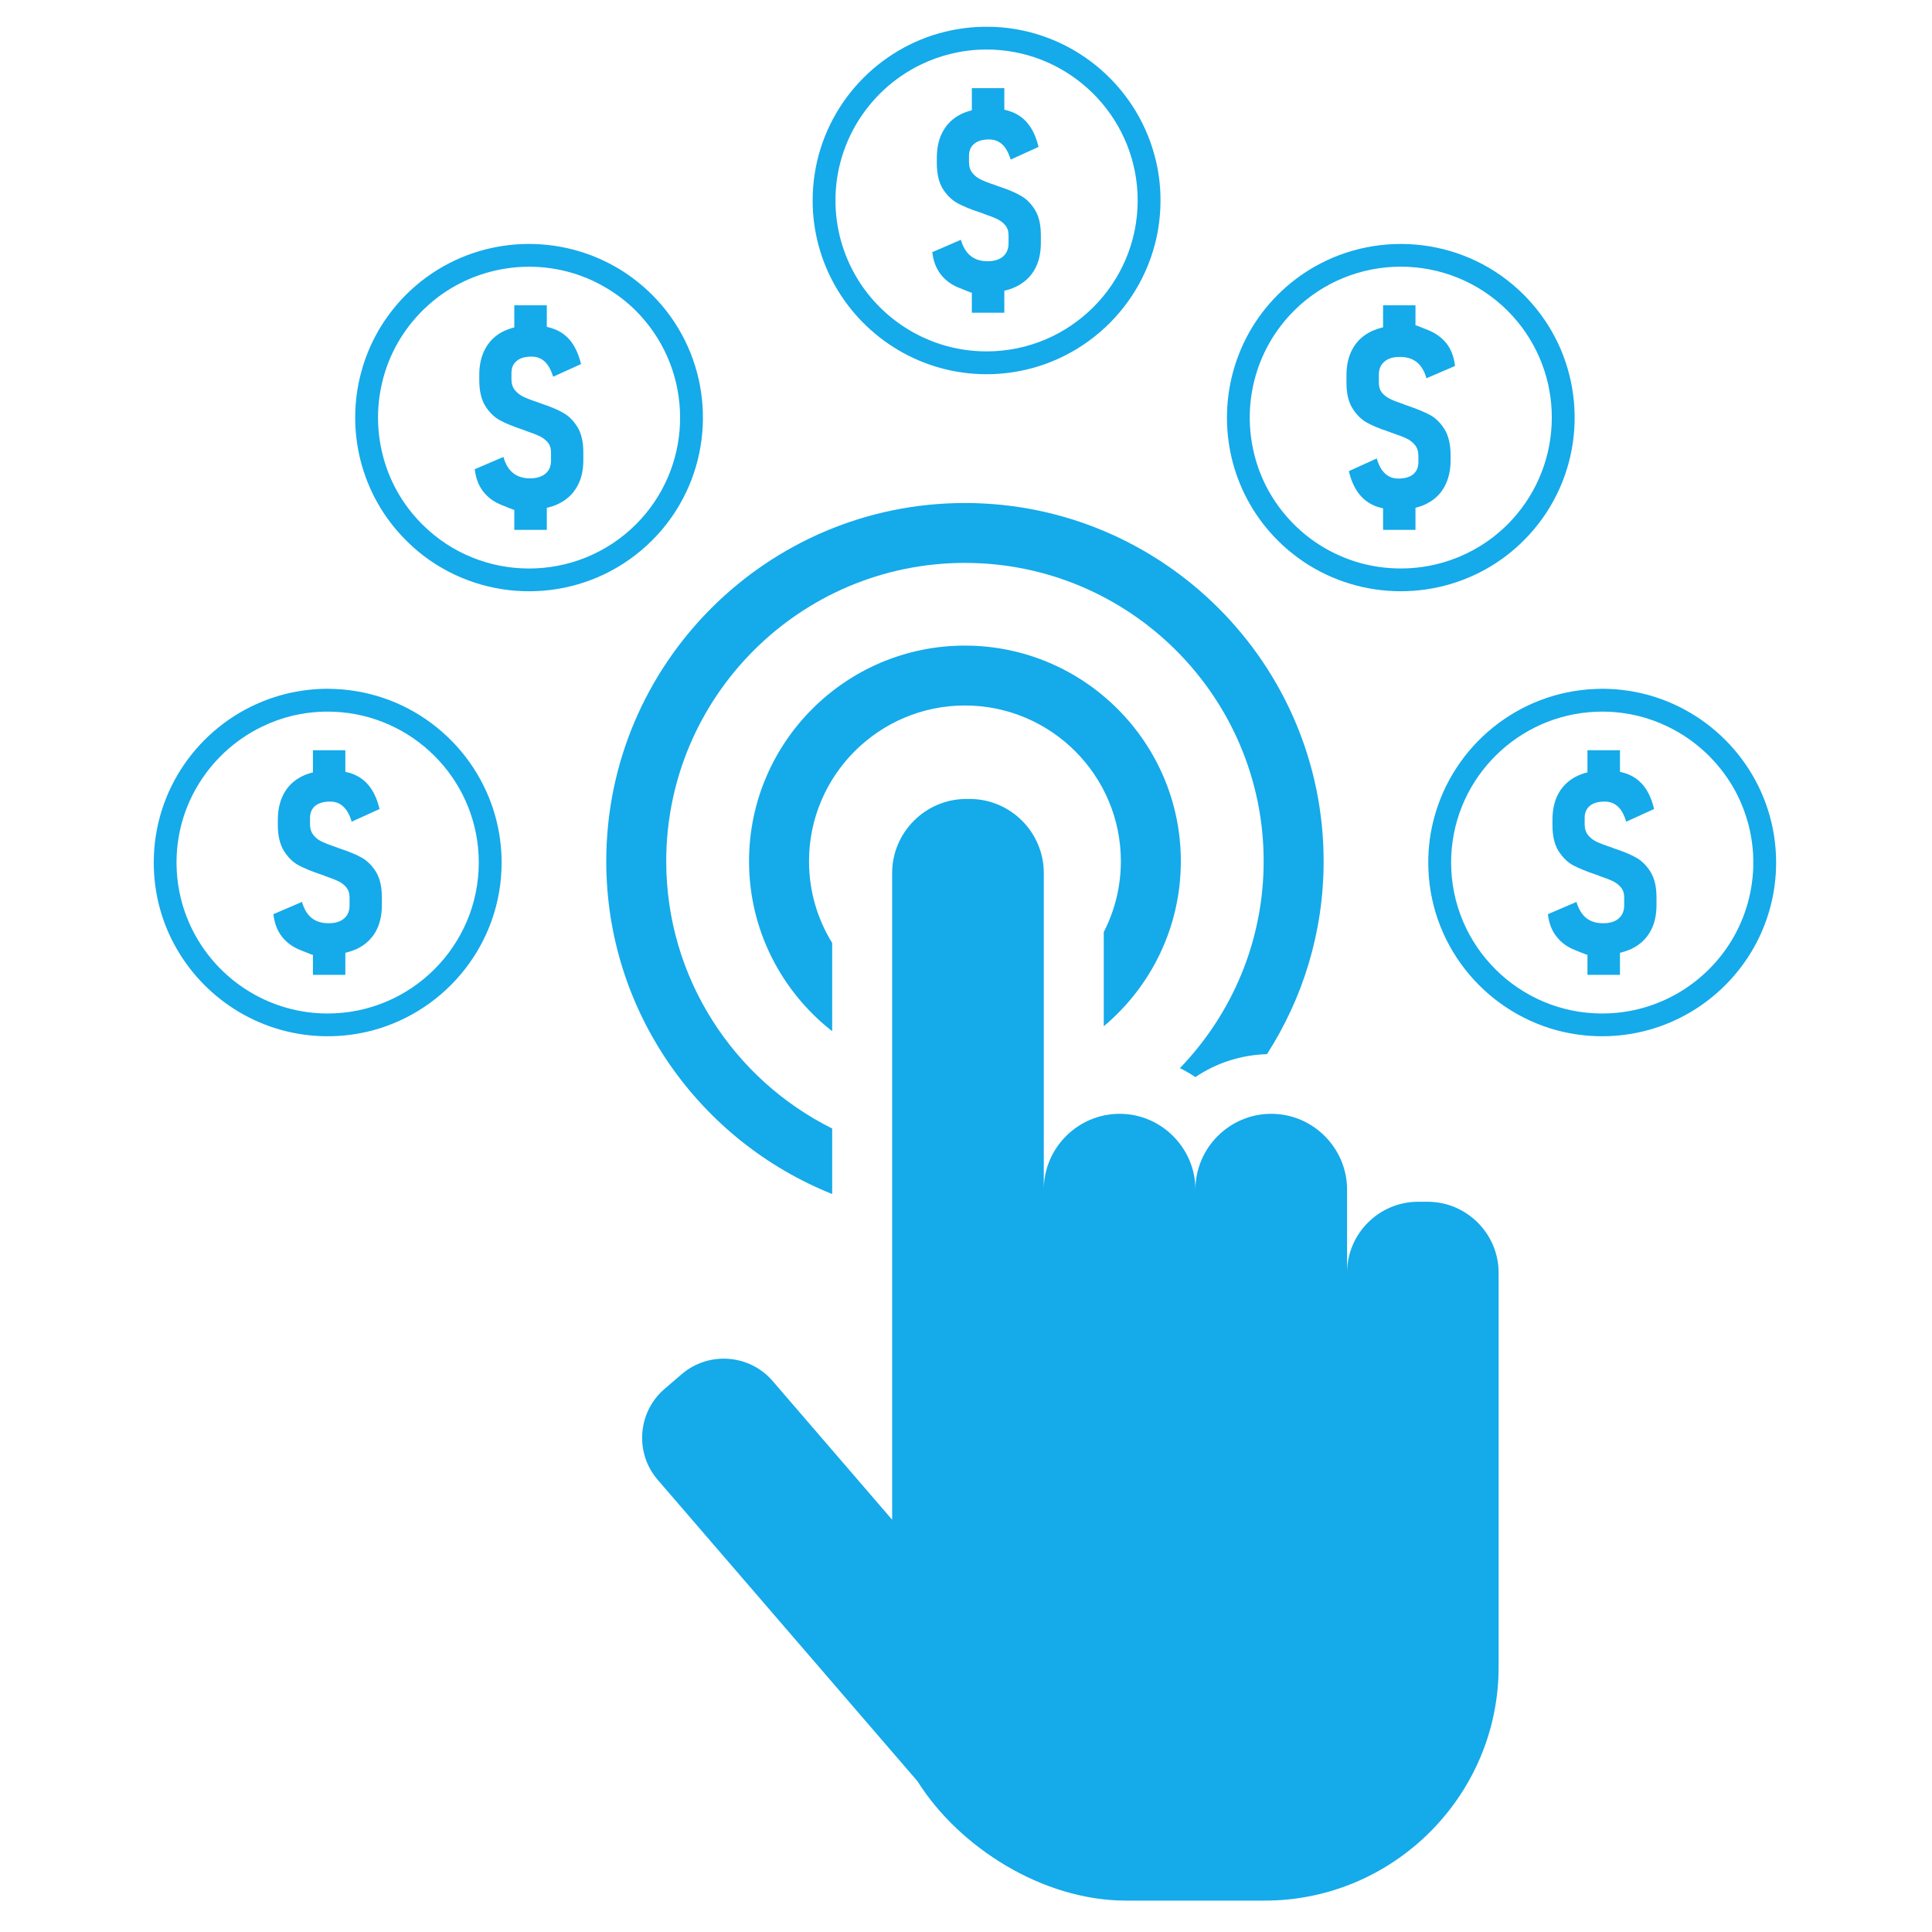
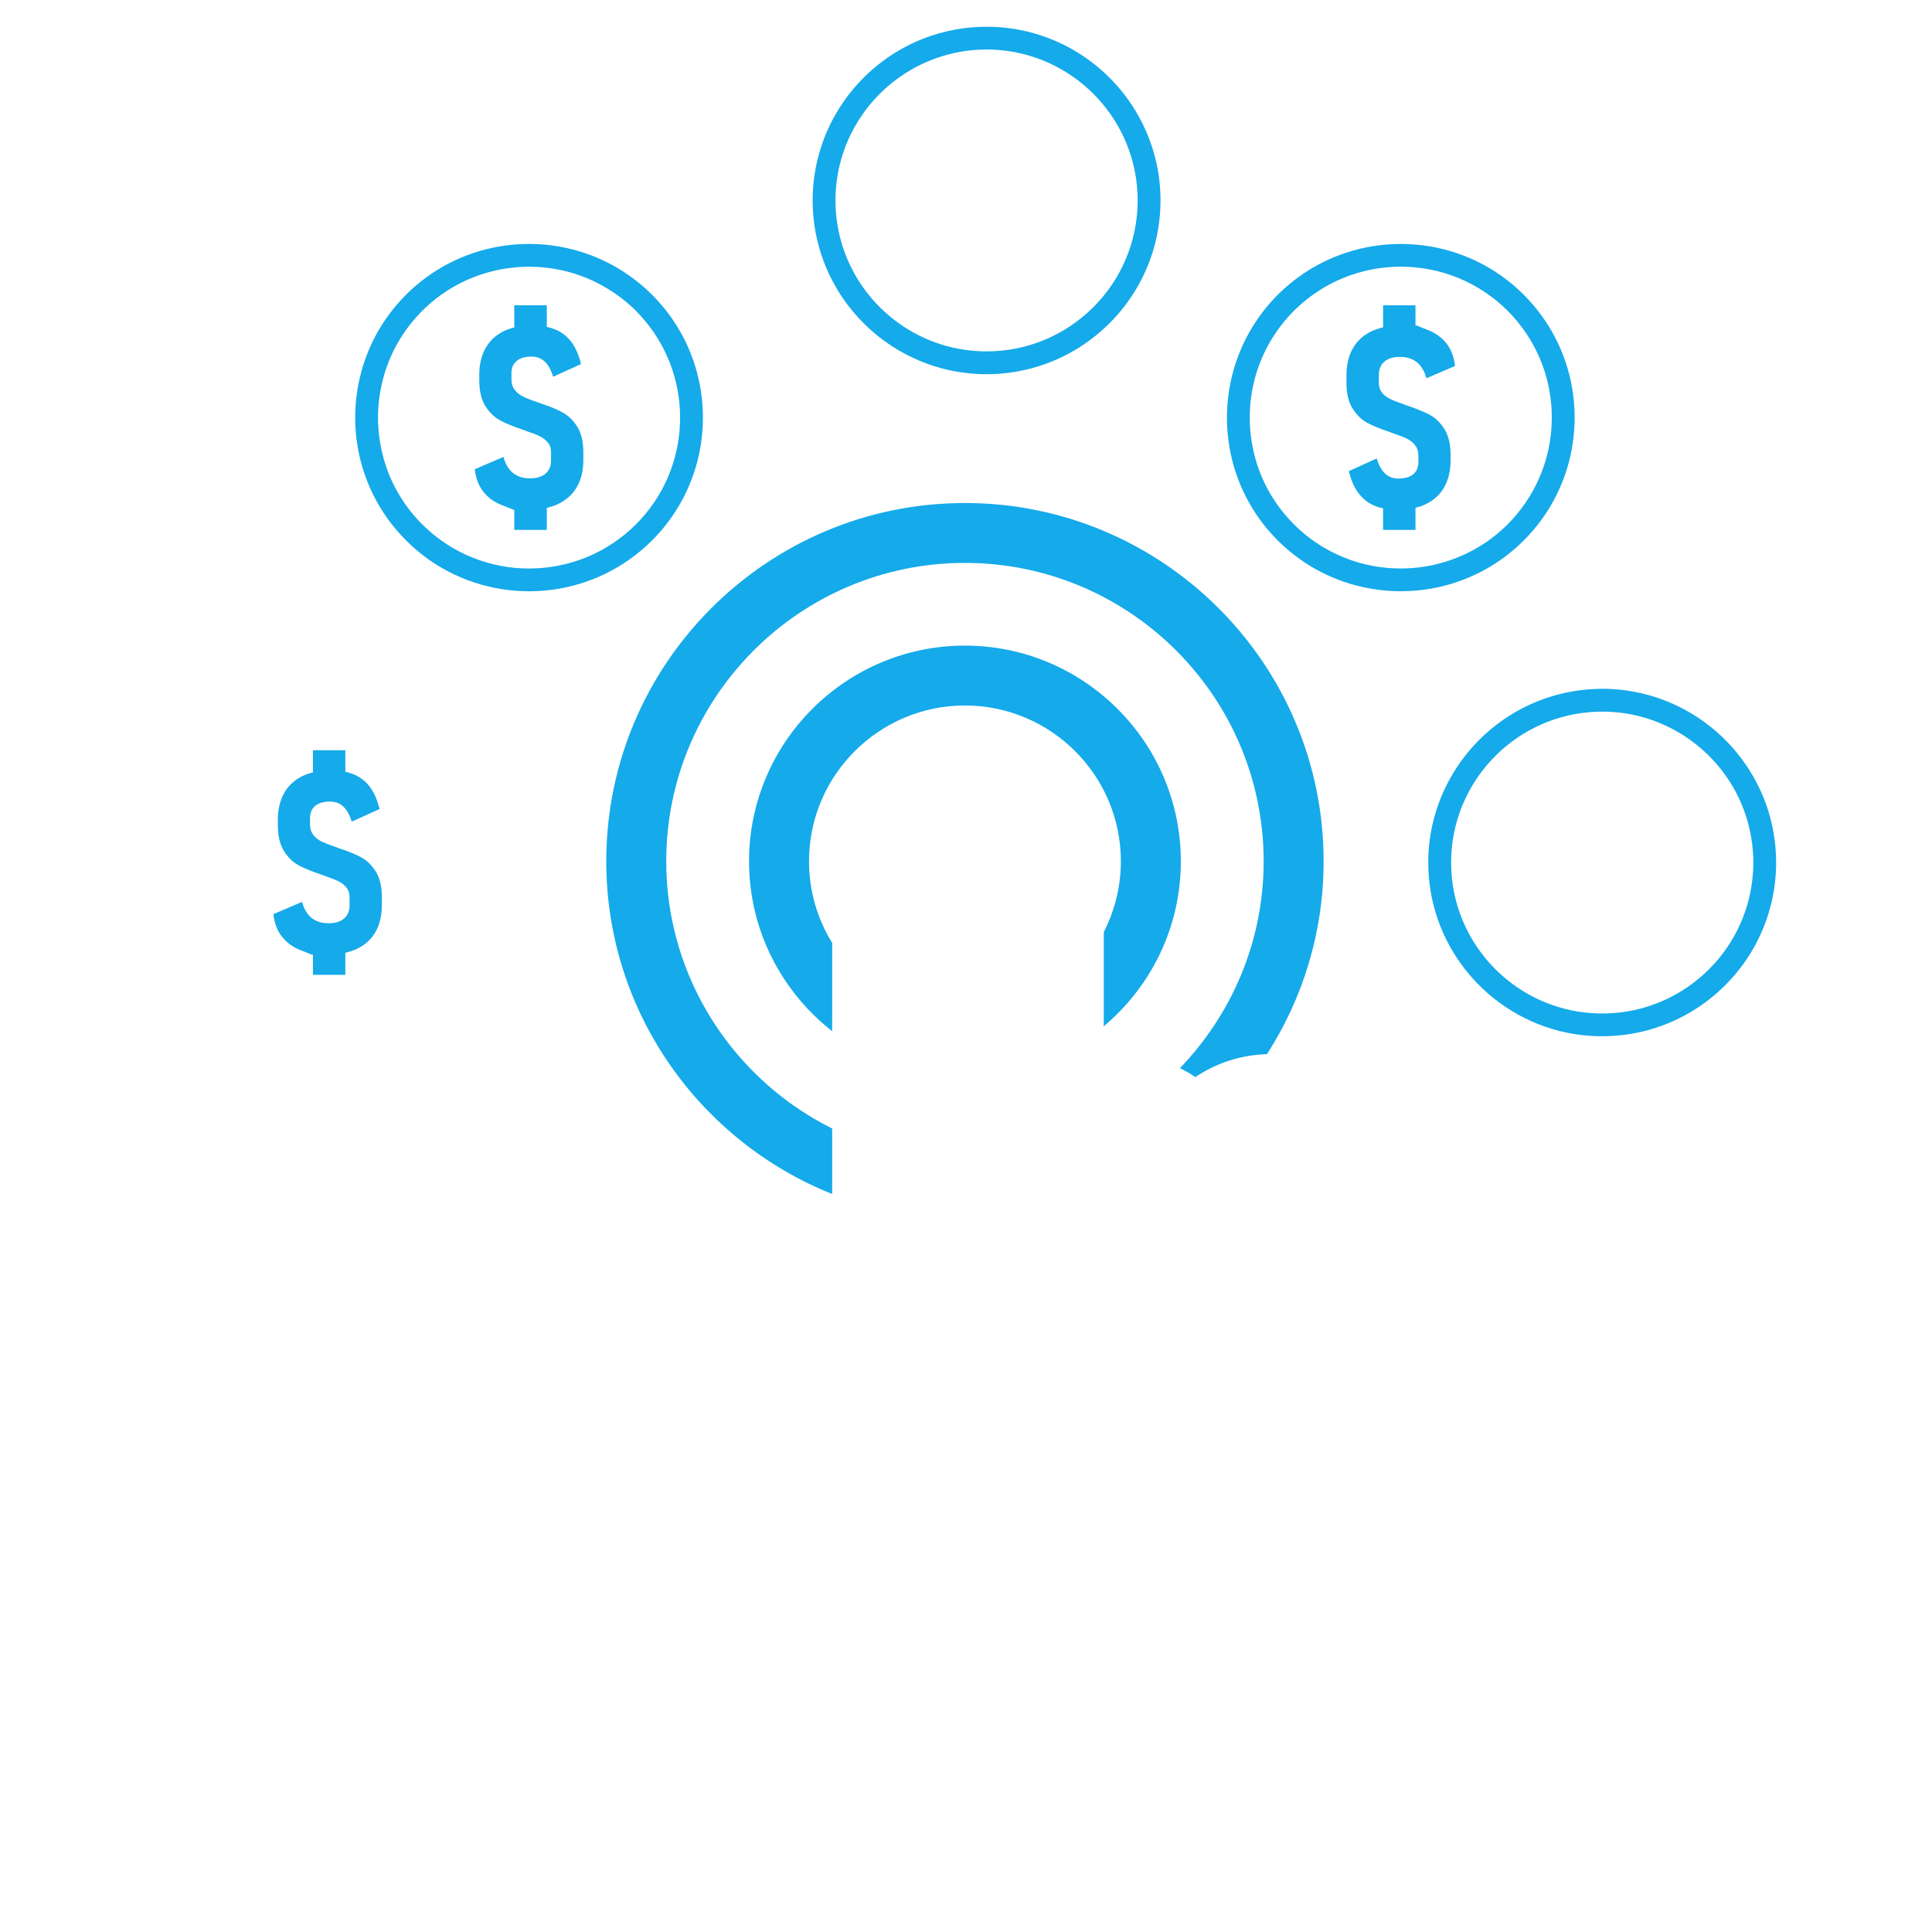
<svg xmlns="http://www.w3.org/2000/svg" width="75" viewBox="0 0 75 75" height="75">
  <defs>
    <clipPath id="a">
-       <path d="M 5.961 26 L 20 26 L 20 41 L 5.961 41 Z M 5.961 26" />
-     </clipPath>
+       </clipPath>
    <clipPath id="b">
      <path d="M 55 26 L 68.961 26 L 68.961 41 L 55 41 Z M 55 26" />
    </clipPath>
    <clipPath id="c">
      <path d="M 31 1.039 L 46 1.039 L 46 15 L 31 15 Z M 31 1.039" />
    </clipPath>
    <clipPath id="d">
-       <path d="M 24 31 L 59 31 L 59 73.789 L 24 73.789 Z M 24 31" />
-     </clipPath>
+       </clipPath>
  </defs>
  <g clip-path="url(#a)">
    <path fill="#15AAEA" d="M 12.719 39.344 C 11.621 39.344 10.59 39.039 9.711 38.512 C 8.941 38.051 8.285 37.418 7.797 36.668 C 7.227 35.789 6.883 34.75 6.855 33.637 C 6.855 33.586 6.852 33.535 6.852 33.484 C 6.852 33.434 6.855 33.383 6.855 33.332 C 6.879 32.336 7.156 31.398 7.625 30.582 C 8.215 29.555 9.109 28.719 10.184 28.203 C 10.547 28.027 10.934 27.887 11.332 27.789 C 11.777 27.684 12.242 27.625 12.719 27.625 C 12.895 27.625 13.066 27.633 13.238 27.648 C 16.23 27.91 18.586 30.426 18.586 33.484 C 18.586 36.715 15.953 39.344 12.719 39.344 Z M 12.996 26.746 C 12.902 26.742 12.812 26.738 12.719 26.738 C 12.164 26.738 11.621 26.809 11.105 26.934 C 10.789 27.012 10.48 27.113 10.184 27.234 C 7.711 28.238 5.969 30.66 5.969 33.484 C 5.969 34.699 6.289 35.84 6.855 36.824 C 8.02 38.855 10.211 40.227 12.719 40.227 C 13.324 40.227 13.91 40.148 14.465 40 C 17.348 39.227 19.473 36.602 19.473 33.484 C 19.473 32.879 19.391 32.297 19.242 31.738 C 18.492 28.949 15.992 26.867 12.996 26.746" />
  </g>
  <path fill="#15AAEA" d="M 14.055 33.301 C 13.84 33.18 13.562 33.062 13.227 32.953 C 13.215 32.945 13.203 32.941 13.188 32.938 C 13.172 32.934 13.16 32.926 13.145 32.926 C 13.129 32.918 13.117 32.91 13.102 32.906 C 13.09 32.898 13.074 32.895 13.059 32.891 C 12.816 32.809 12.633 32.738 12.5 32.676 C 12.367 32.613 12.258 32.527 12.168 32.418 C 12.082 32.309 12.035 32.168 12.035 31.992 L 12.035 31.754 C 12.035 31.551 12.105 31.395 12.238 31.281 C 12.375 31.172 12.566 31.117 12.812 31.117 C 13.016 31.117 13.188 31.18 13.324 31.309 C 13.465 31.434 13.574 31.633 13.652 31.898 L 14.734 31.406 C 14.652 31.066 14.531 30.781 14.367 30.559 C 14.203 30.336 13.996 30.172 13.746 30.066 C 13.641 30.02 13.527 29.988 13.406 29.961 L 13.406 29.125 L 12.148 29.125 L 12.148 29.984 C 11.996 30.02 11.859 30.07 11.73 30.133 C 11.422 30.285 11.188 30.504 11.027 30.793 C 10.867 31.082 10.785 31.43 10.785 31.832 L 10.785 32.023 C 10.785 32.449 10.867 32.785 11.023 33.035 C 11.18 33.285 11.371 33.473 11.598 33.594 C 11.82 33.711 12.113 33.832 12.477 33.953 C 12.488 33.957 12.504 33.965 12.516 33.969 C 12.531 33.973 12.547 33.977 12.562 33.98 C 12.566 33.984 12.57 33.988 12.582 33.988 C 12.59 33.992 12.598 33.996 12.598 34 C 12.816 34.074 12.992 34.141 13.121 34.203 C 13.25 34.262 13.359 34.344 13.441 34.445 C 13.527 34.547 13.57 34.676 13.57 34.832 L 13.57 35.148 C 13.57 35.367 13.5 35.535 13.355 35.656 C 13.215 35.781 13.012 35.84 12.754 35.84 C 12.488 35.84 12.27 35.773 12.098 35.637 C 11.93 35.5 11.805 35.293 11.723 35.012 L 10.613 35.488 C 10.652 35.836 10.762 36.125 10.941 36.355 C 11.125 36.59 11.363 36.766 11.664 36.883 C 11.965 37 12.113 37.062 12.113 37.062 C 12.113 37.062 12.125 37.062 12.148 37.062 L 12.148 37.844 L 13.406 37.844 L 13.406 36.988 C 13.566 36.949 13.715 36.898 13.855 36.836 C 14.172 36.684 14.41 36.465 14.578 36.176 C 14.742 35.891 14.824 35.543 14.824 35.137 L 14.824 34.84 C 14.824 34.43 14.75 34.105 14.602 33.855 C 14.453 33.613 14.27 33.426 14.055 33.301" />
  <path fill="#15AAEA" d="M 16.391 20.355 C 15.613 19.578 15.098 18.637 14.852 17.641 C 14.633 16.77 14.617 15.859 14.805 14.984 C 15.02 13.961 15.516 12.984 16.285 12.176 C 16.32 12.141 16.355 12.105 16.391 12.066 C 16.426 12.031 16.461 11.996 16.5 11.961 C 17.223 11.273 18.082 10.809 18.988 10.562 C 20.137 10.25 21.359 10.289 22.484 10.684 C 22.867 10.816 23.234 10.992 23.586 11.207 C 23.98 11.445 24.348 11.73 24.688 12.066 C 24.809 12.191 24.926 12.316 25.035 12.449 C 26.965 14.75 26.852 18.191 24.688 20.355 C 22.398 22.641 18.676 22.641 16.391 20.355 Z M 25.504 11.641 C 25.441 11.574 25.379 11.508 25.312 11.441 C 24.918 11.051 24.488 10.715 24.031 10.438 C 23.754 10.273 23.465 10.125 23.168 10 C 20.711 8.965 17.762 9.445 15.762 11.441 C 14.902 12.301 14.324 13.336 14.027 14.43 C 13.41 16.691 13.992 19.211 15.766 20.98 C 16.191 21.406 16.66 21.766 17.16 22.051 C 19.742 23.543 23.105 23.184 25.312 20.98 C 25.738 20.555 26.098 20.082 26.387 19.582 C 27.832 17.082 27.539 13.844 25.504 11.641" />
  <path fill="#15AAEA" d="M 21.871 16.031 C 21.656 15.906 21.383 15.789 21.047 15.68 C 21.035 15.676 21.02 15.668 21.008 15.664 C 20.992 15.66 20.977 15.656 20.965 15.652 C 20.949 15.645 20.934 15.641 20.922 15.633 C 20.91 15.625 20.895 15.621 20.879 15.617 C 20.637 15.539 20.449 15.465 20.32 15.402 C 20.188 15.34 20.078 15.254 19.988 15.145 C 19.898 15.035 19.855 14.895 19.855 14.723 L 19.855 14.48 C 19.855 14.277 19.922 14.121 20.059 14.012 C 20.191 13.898 20.383 13.844 20.633 13.844 C 20.836 13.844 21.004 13.906 21.145 14.035 C 21.281 14.16 21.391 14.359 21.473 14.625 L 22.555 14.133 C 22.473 13.793 22.352 13.512 22.188 13.285 C 22.023 13.062 21.816 12.898 21.562 12.793 C 21.461 12.75 21.348 12.715 21.227 12.688 L 21.227 11.852 L 19.965 11.852 L 19.965 12.711 C 19.816 12.75 19.676 12.797 19.547 12.859 C 19.242 13.012 19.008 13.23 18.848 13.52 C 18.684 13.809 18.605 14.156 18.605 14.559 L 18.605 14.75 C 18.605 15.176 18.684 15.512 18.84 15.762 C 19 16.012 19.191 16.199 19.414 16.32 C 19.641 16.441 19.934 16.559 20.293 16.68 C 20.309 16.688 20.32 16.691 20.336 16.695 C 20.352 16.699 20.363 16.707 20.383 16.707 C 20.383 16.711 20.391 16.715 20.402 16.719 C 20.41 16.719 20.414 16.723 20.414 16.727 C 20.637 16.801 20.812 16.867 20.941 16.93 C 21.07 16.992 21.176 17.07 21.262 17.172 C 21.348 17.273 21.391 17.402 21.391 17.562 L 21.391 17.875 C 21.391 18.094 21.32 18.266 21.176 18.387 C 21.031 18.508 20.832 18.57 20.574 18.57 C 20.309 18.57 20.09 18.5 19.918 18.363 C 19.746 18.227 19.621 18.02 19.543 17.738 L 18.43 18.215 C 18.469 18.562 18.578 18.852 18.762 19.086 C 18.941 19.316 19.184 19.492 19.484 19.609 C 19.781 19.73 19.934 19.789 19.934 19.789 C 19.934 19.789 19.945 19.789 19.965 19.789 L 19.965 20.57 L 21.227 20.57 L 21.227 19.715 C 21.387 19.676 21.535 19.629 21.672 19.562 C 21.988 19.41 22.23 19.191 22.395 18.902 C 22.562 18.617 22.645 18.27 22.645 17.863 L 22.645 17.566 C 22.645 17.156 22.57 16.832 22.422 16.586 C 22.27 16.34 22.09 16.152 21.871 16.031" />
  <path fill="#15AAEA" d="M 58.527 12.066 C 60.691 14.23 60.805 17.672 58.875 19.973 C 58.766 20.105 58.648 20.23 58.527 20.355 C 58.188 20.691 57.82 20.98 57.43 21.215 C 57.078 21.43 56.707 21.605 56.324 21.738 C 55.199 22.133 53.977 22.172 52.828 21.863 C 51.922 21.613 51.062 21.148 50.34 20.461 C 50.301 20.426 50.266 20.391 50.23 20.355 C 50.195 20.32 50.16 20.281 50.125 20.246 C 49.355 19.438 48.859 18.461 48.645 17.438 C 48.457 16.562 48.473 15.652 48.691 14.781 C 48.938 13.789 49.453 12.844 50.23 12.066 C 52.52 9.781 56.238 9.781 58.527 12.066 Z M 60.227 12.84 C 59.938 12.34 59.578 11.871 59.152 11.441 C 56.945 9.238 53.582 8.883 51 10.371 C 50.5 10.66 50.031 11.016 49.605 11.441 C 47.832 13.215 47.254 15.734 47.867 17.992 C 48.164 19.086 48.742 20.121 49.602 20.98 C 51.602 22.977 54.555 23.457 57.008 22.422 C 57.305 22.297 57.594 22.152 57.871 21.984 C 58.328 21.707 58.758 21.375 59.152 20.98 C 59.219 20.914 59.281 20.848 59.344 20.781 C 61.379 18.578 61.672 15.34 60.227 12.84" />
  <path fill="#15AAEA" d="M 53.043 16.395 C 53.258 16.516 53.535 16.633 53.867 16.742 C 53.883 16.75 53.895 16.754 53.91 16.758 C 53.926 16.762 53.938 16.77 53.949 16.77 C 53.969 16.777 53.98 16.785 53.996 16.789 C 54.008 16.797 54.023 16.801 54.039 16.805 C 54.277 16.887 54.465 16.957 54.598 17.02 C 54.73 17.082 54.84 17.168 54.93 17.277 C 55.016 17.387 55.062 17.527 55.062 17.703 L 55.062 17.941 C 55.062 18.145 54.992 18.301 54.859 18.414 C 54.723 18.523 54.531 18.578 54.285 18.578 C 54.082 18.578 53.91 18.516 53.773 18.387 C 53.633 18.262 53.523 18.066 53.445 17.797 L 52.363 18.289 C 52.441 18.629 52.566 18.914 52.73 19.137 C 52.895 19.359 53.102 19.523 53.352 19.629 C 53.457 19.676 53.57 19.707 53.691 19.734 L 53.691 20.57 L 54.949 20.57 L 54.949 19.711 C 55.102 19.676 55.238 19.625 55.367 19.562 C 55.676 19.41 55.91 19.191 56.07 18.902 C 56.23 18.613 56.312 18.266 56.312 17.863 L 56.312 17.672 C 56.312 17.246 56.23 16.91 56.074 16.66 C 55.918 16.41 55.727 16.223 55.5 16.102 C 55.273 15.984 54.98 15.863 54.621 15.742 C 54.609 15.738 54.594 15.73 54.582 15.727 C 54.566 15.723 54.551 15.719 54.535 15.715 C 54.531 15.711 54.523 15.707 54.516 15.707 C 54.508 15.703 54.5 15.699 54.5 15.695 C 54.277 15.621 54.102 15.555 53.977 15.492 C 53.848 15.43 53.738 15.352 53.652 15.25 C 53.57 15.148 53.527 15.02 53.527 14.863 L 53.527 14.547 C 53.527 14.328 53.598 14.16 53.742 14.039 C 53.883 13.914 54.086 13.855 54.344 13.855 C 54.609 13.855 54.828 13.922 55 14.059 C 55.168 14.195 55.293 14.402 55.375 14.684 L 56.484 14.207 C 56.445 13.859 56.336 13.57 56.156 13.336 C 55.973 13.105 55.73 12.93 55.434 12.812 C 55.133 12.695 54.984 12.633 54.984 12.633 C 54.984 12.633 54.973 12.633 54.949 12.633 L 54.949 11.852 L 53.691 11.852 L 53.691 12.707 C 53.531 12.746 53.379 12.797 53.242 12.859 C 52.926 13.012 52.684 13.23 52.52 13.52 C 52.355 13.805 52.27 14.152 52.27 14.559 L 52.27 14.855 C 52.27 15.266 52.344 15.594 52.496 15.84 C 52.645 16.082 52.828 16.27 53.043 16.395" />
  <g clip-path="url(#b)">
    <path fill="#15AAEA" d="M 56.332 33.484 C 56.332 30.426 58.688 27.91 61.68 27.648 C 61.852 27.633 62.023 27.625 62.195 27.625 C 62.676 27.625 63.141 27.684 63.582 27.789 C 63.984 27.887 64.371 28.027 64.734 28.203 C 65.809 28.719 66.703 29.555 67.293 30.582 C 67.758 31.398 68.035 32.336 68.062 33.332 C 68.062 33.383 68.062 33.434 68.062 33.484 C 68.062 33.535 68.062 33.586 68.062 33.637 C 68.031 34.75 67.691 35.789 67.121 36.668 C 66.633 37.418 65.977 38.051 65.207 38.512 C 64.328 39.039 63.297 39.344 62.195 39.344 C 58.961 39.344 56.332 36.715 56.332 33.484 Z M 55.676 31.738 C 55.523 32.297 55.445 32.879 55.445 33.484 C 55.445 36.602 57.57 39.227 60.449 40 C 61.008 40.148 61.594 40.227 62.195 40.227 C 64.703 40.227 66.898 38.855 68.062 36.824 C 68.625 35.84 68.949 34.699 68.949 33.484 C 68.949 30.66 67.203 28.238 64.734 27.234 C 64.438 27.113 64.129 27.012 63.812 26.934 C 63.297 26.809 62.754 26.738 62.195 26.738 C 62.105 26.738 62.012 26.742 61.922 26.746 C 58.926 26.867 56.426 28.949 55.676 31.738" />
  </g>
-   <path fill="#15AAEA" d="M 63.531 33.301 C 63.316 33.18 63.039 33.062 62.707 32.953 C 62.695 32.945 62.68 32.941 62.664 32.938 C 62.652 32.934 62.637 32.926 62.625 32.926 C 62.609 32.918 62.594 32.91 62.582 32.906 C 62.57 32.898 62.555 32.895 62.539 32.891 C 62.297 32.809 62.109 32.738 61.977 32.676 C 61.848 32.613 61.734 32.527 61.648 32.418 C 61.559 32.309 61.516 32.168 61.516 31.992 L 61.516 31.754 C 61.516 31.551 61.582 31.395 61.719 31.281 C 61.852 31.172 62.043 31.117 62.293 31.117 C 62.492 31.117 62.664 31.18 62.805 31.309 C 62.941 31.434 63.051 31.633 63.129 31.898 L 64.211 31.406 C 64.133 31.066 64.008 30.781 63.848 30.559 C 63.68 30.336 63.477 30.172 63.223 30.066 C 63.117 30.02 63.008 29.988 62.887 29.961 L 62.887 29.125 L 61.625 29.125 L 61.625 29.984 C 61.477 30.02 61.336 30.07 61.207 30.133 C 60.902 30.285 60.668 30.504 60.504 30.793 C 60.344 31.082 60.266 31.43 60.266 31.832 L 60.266 32.023 C 60.266 32.449 60.344 32.785 60.5 33.035 C 60.66 33.285 60.852 33.473 61.074 33.594 C 61.301 33.711 61.594 33.832 61.953 33.953 C 61.965 33.957 61.98 33.965 61.996 33.969 C 62.008 33.973 62.023 33.977 62.039 33.98 C 62.043 33.984 62.051 33.988 62.059 33.988 C 62.07 33.992 62.074 33.996 62.074 34 C 62.297 34.074 62.473 34.141 62.602 34.203 C 62.73 34.262 62.836 34.344 62.922 34.445 C 63.008 34.547 63.051 34.676 63.051 34.832 L 63.051 35.148 C 63.051 35.367 62.977 35.535 62.836 35.656 C 62.691 35.781 62.492 35.84 62.234 35.84 C 61.965 35.84 61.746 35.773 61.578 35.637 C 61.406 35.5 61.281 35.293 61.199 35.012 L 60.09 35.488 C 60.129 35.836 60.238 36.125 60.422 36.355 C 60.602 36.59 60.844 36.766 61.145 36.883 C 61.441 37 61.59 37.062 61.59 37.062 C 61.59 37.062 61.602 37.062 61.625 37.062 L 61.625 37.844 L 62.887 37.844 L 62.887 36.988 C 63.047 36.949 63.195 36.898 63.332 36.836 C 63.648 36.684 63.891 36.465 64.055 36.176 C 64.223 35.891 64.305 35.543 64.305 35.137 L 64.305 34.84 C 64.305 34.43 64.23 34.105 64.078 33.855 C 63.93 33.613 63.746 33.426 63.531 33.301" />
  <g clip-path="url(#c)">
    <path fill="#15AAEA" d="M 32.434 7.633 C 32.461 6.633 32.738 5.695 33.203 4.883 C 33.793 3.852 34.688 3.016 35.762 2.5 C 36.129 2.324 36.512 2.184 36.914 2.09 C 37.355 1.98 37.82 1.922 38.301 1.922 C 38.473 1.922 38.645 1.93 38.816 1.945 C 41.809 2.207 44.164 4.727 44.164 7.781 C 44.164 11.012 41.535 13.641 38.301 13.641 C 37.199 13.641 36.168 13.336 35.289 12.809 C 34.52 12.348 33.863 11.715 33.375 10.965 C 32.805 10.086 32.465 9.047 32.434 7.934 C 32.434 7.883 32.434 7.832 32.434 7.781 C 32.434 7.73 32.434 7.68 32.434 7.633 Z M 38.301 14.527 C 38.902 14.527 39.488 14.445 40.047 14.297 C 42.926 13.527 45.051 10.898 45.051 7.781 C 45.051 7.18 44.973 6.594 44.82 6.035 C 44.074 3.246 41.57 1.164 38.574 1.043 C 38.484 1.039 38.391 1.039 38.301 1.039 C 37.742 1.039 37.203 1.105 36.684 1.234 C 36.367 1.309 36.059 1.41 35.762 1.531 C 33.293 2.535 31.547 4.957 31.547 7.781 C 31.547 8.996 31.871 10.137 32.434 11.121 C 33.598 13.152 35.793 14.527 38.301 14.527" />
  </g>
-   <path fill="#15AAEA" d="M 38.938 9.957 C 38.793 10.078 38.594 10.141 38.336 10.141 C 38.066 10.141 37.852 10.07 37.68 9.934 C 37.508 9.797 37.383 9.59 37.301 9.309 L 36.191 9.789 C 36.23 10.133 36.34 10.422 36.523 10.656 C 36.703 10.887 36.945 11.062 37.246 11.18 C 37.543 11.301 37.695 11.359 37.695 11.359 C 37.695 11.359 37.707 11.359 37.727 11.359 L 37.727 12.141 L 38.988 12.141 L 38.988 11.285 C 39.148 11.25 39.297 11.199 39.434 11.133 C 39.75 10.98 39.992 10.762 40.156 10.477 C 40.324 10.188 40.406 9.84 40.406 9.434 L 40.406 9.137 C 40.406 8.727 40.332 8.402 40.184 8.156 C 40.031 7.91 39.852 7.723 39.633 7.602 C 39.418 7.477 39.145 7.359 38.809 7.25 C 38.797 7.246 38.781 7.238 38.766 7.234 C 38.754 7.23 38.738 7.227 38.727 7.223 C 38.711 7.215 38.695 7.211 38.684 7.203 C 38.672 7.195 38.656 7.191 38.641 7.188 C 38.398 7.109 38.211 7.035 38.082 6.973 C 37.949 6.91 37.836 6.824 37.75 6.715 C 37.66 6.605 37.617 6.465 37.617 6.293 L 37.617 6.051 C 37.617 5.848 37.684 5.691 37.82 5.582 C 37.953 5.469 38.145 5.414 38.395 5.414 C 38.598 5.414 38.766 5.477 38.906 5.605 C 39.043 5.73 39.152 5.93 39.234 6.195 L 40.316 5.703 C 40.234 5.363 40.113 5.082 39.949 4.859 C 39.785 4.633 39.578 4.469 39.324 4.363 C 39.223 4.32 39.109 4.285 38.988 4.258 L 38.988 3.422 L 37.727 3.422 L 37.727 4.281 C 37.578 4.32 37.438 4.367 37.309 4.43 C 37.004 4.582 36.77 4.801 36.609 5.09 C 36.445 5.379 36.367 5.727 36.367 6.129 L 36.367 6.32 C 36.367 6.746 36.445 7.082 36.602 7.336 C 36.762 7.582 36.953 7.77 37.176 7.891 C 37.402 8.012 37.695 8.133 38.055 8.25 C 38.066 8.258 38.082 8.262 38.098 8.266 C 38.109 8.27 38.125 8.273 38.145 8.277 C 38.145 8.281 38.152 8.285 38.16 8.289 C 38.172 8.293 38.176 8.293 38.176 8.297 C 38.398 8.371 38.574 8.438 38.703 8.5 C 38.832 8.562 38.938 8.641 39.023 8.742 C 39.109 8.844 39.152 8.973 39.152 9.133 L 39.152 9.445 C 39.152 9.664 39.078 9.836 38.938 9.957" />
  <path fill="#15AAEA" d="M 42.848 39.84 C 44.676 38.305 45.84 36.004 45.84 33.434 C 45.84 28.82 42.078 25.062 37.457 25.062 C 32.836 25.062 29.078 28.82 29.078 33.434 C 29.078 36.113 30.344 38.496 32.305 40.031 L 32.305 36.605 C 31.734 35.68 31.406 34.598 31.406 33.434 C 31.406 30.102 34.121 27.387 37.457 27.387 C 40.797 27.387 43.512 30.102 43.512 33.434 C 43.512 34.426 43.27 35.359 42.848 36.184 L 42.848 39.84" />
  <path fill="#15AAEA" d="M 32.305 46.352 L 32.305 43.809 C 28.492 41.91 25.863 37.973 25.863 33.434 C 25.863 27.047 31.062 21.852 37.457 21.852 C 43.852 21.852 49.055 27.047 49.055 33.434 C 49.055 36.551 47.812 39.379 45.805 41.465 C 46.012 41.566 46.211 41.684 46.406 41.812 C 47.203 41.273 48.156 40.953 49.184 40.922 C 50.574 38.758 51.383 36.191 51.383 33.434 C 51.383 25.766 45.137 19.527 37.457 19.527 C 29.781 19.527 23.535 25.766 23.535 33.434 C 23.535 39.285 27.172 44.301 32.305 46.352" />
  <g clip-path="url(#d)">
-     <path fill="#15AAEA" d="M 55.418 46.652 L 55.051 46.652 C 53.535 46.652 52.293 47.891 52.293 49.406 L 52.293 46.18 C 52.293 45.371 51.961 44.637 51.426 44.102 C 50.895 43.57 50.16 43.238 49.348 43.238 C 47.73 43.238 46.406 44.562 46.406 46.18 C 46.406 45.371 46.074 44.637 45.539 44.102 C 45.008 43.57 44.273 43.238 43.465 43.238 C 41.844 43.238 40.52 44.562 40.52 46.18 L 40.52 33.891 C 40.52 32.309 39.227 31.016 37.645 31.016 L 37.508 31.016 C 35.93 31.016 34.633 32.309 34.633 33.891 L 34.633 58.996 L 29.992 53.609 C 29.094 52.566 27.504 52.449 26.461 53.348 L 25.797 53.918 C 24.75 54.816 24.633 56.406 25.531 57.445 L 35.617 69.148 C 37.227 71.711 40.477 73.781 43.707 73.781 L 49.102 73.781 C 54.094 73.781 58.176 69.703 58.176 64.719 L 58.176 49.406 C 58.176 47.891 56.934 46.652 55.418 46.652" />
-   </g>
+     </g>
</svg>